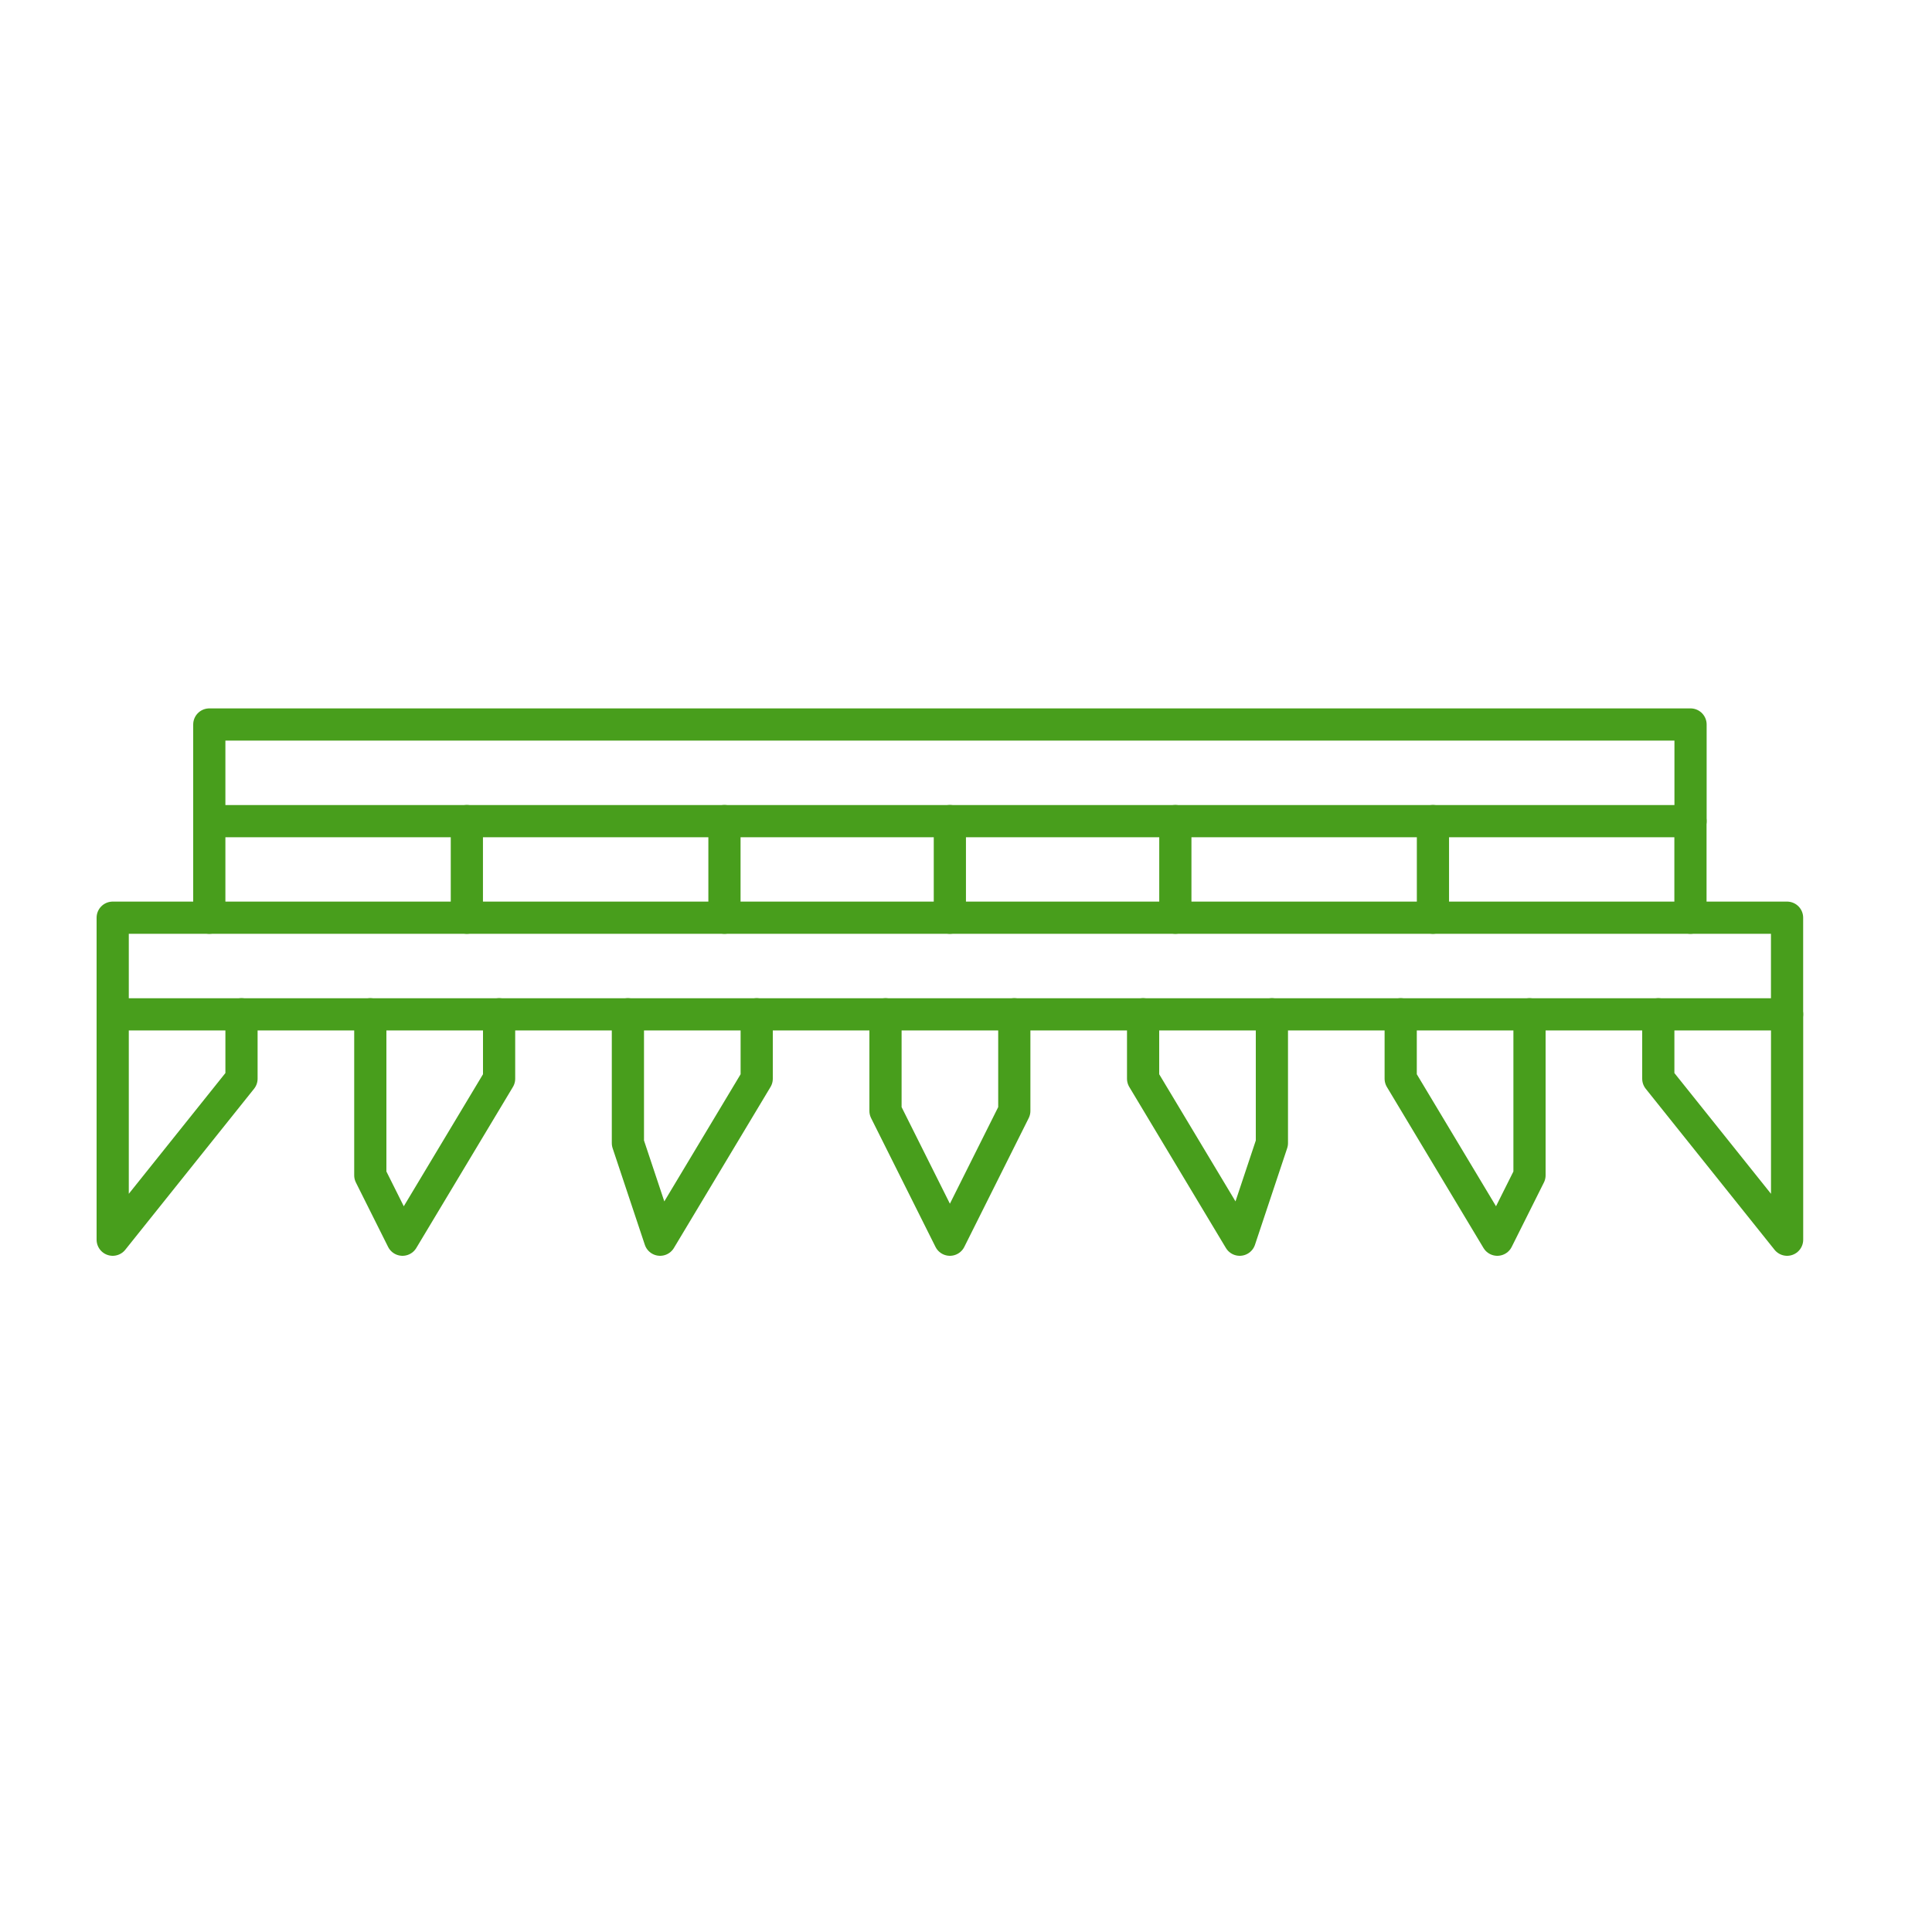
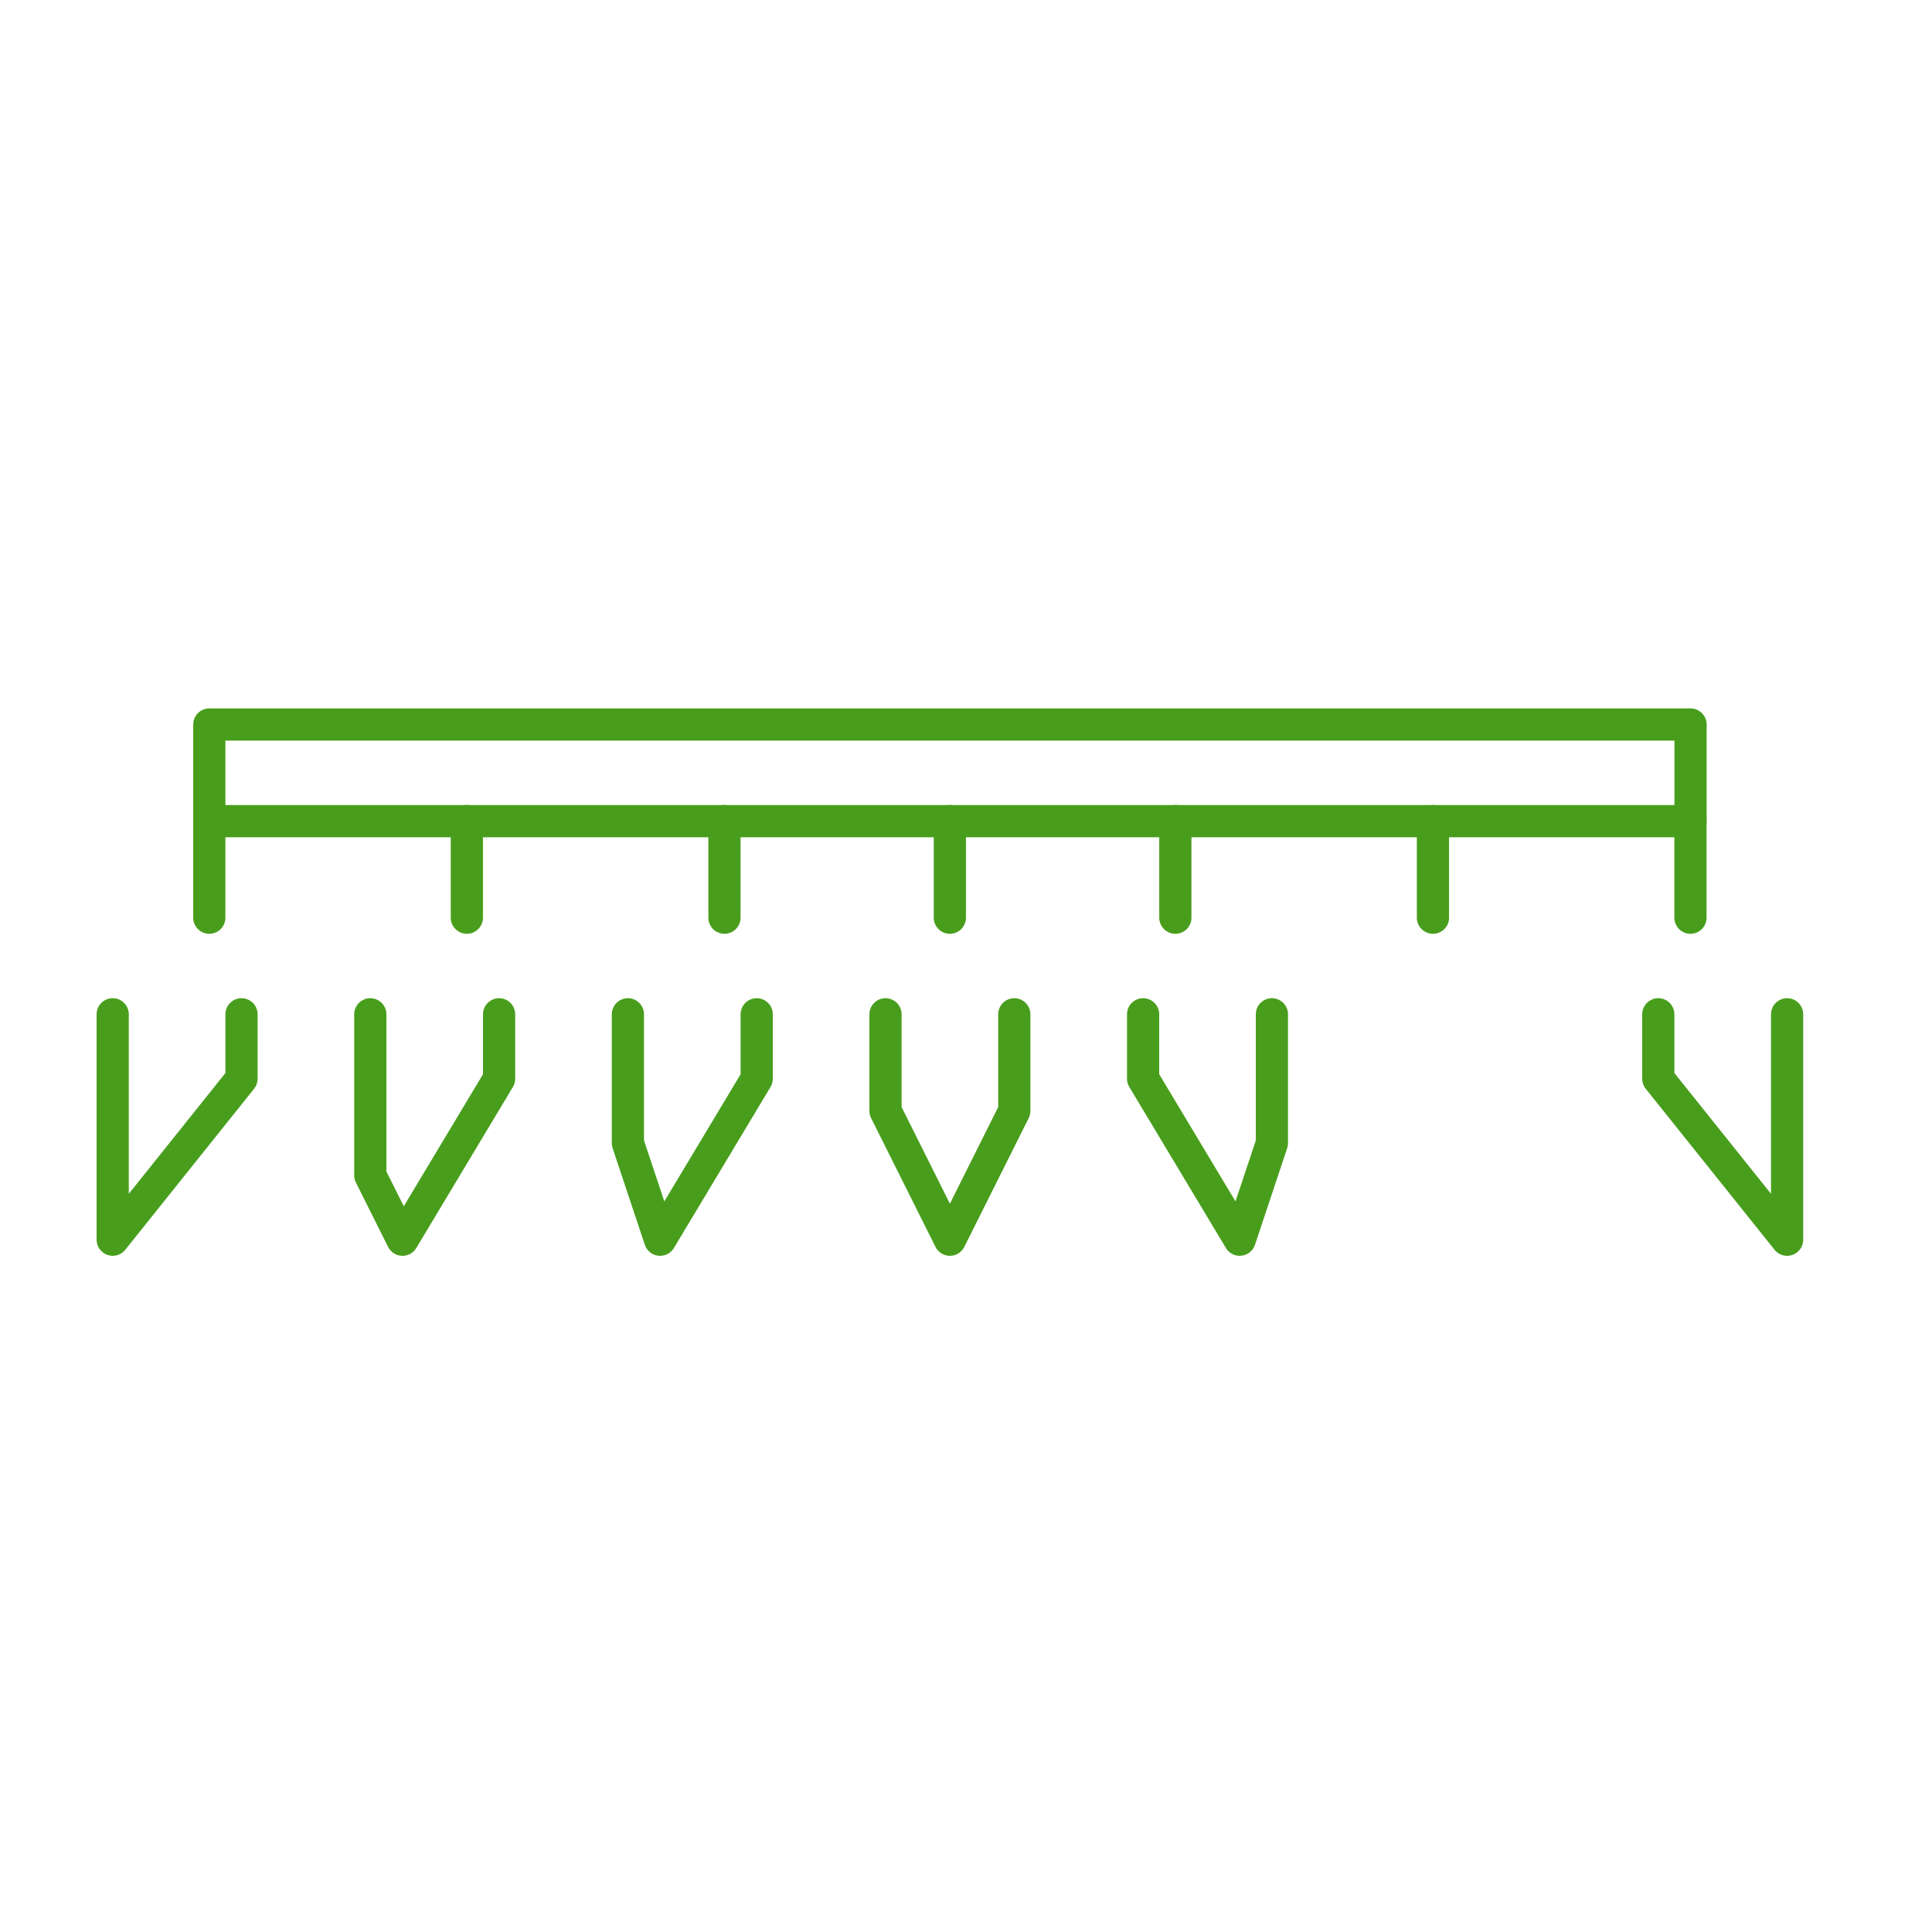
<svg xmlns="http://www.w3.org/2000/svg" stroke-width="0.501" stroke-linejoin="bevel" fill-rule="evenodd" version="1.1" overflow="visible" width="45pt" height="45pt" viewBox="0 0 45 45">
  <defs>
    <marker id="DefaultArrow2" markerUnits="strokeWidth" viewBox="0 0 1 1" markerWidth="1" markerHeight="1" overflow="visible" orient="auto">
      <g transform="scale(0.009)">
        <path d="M -9 54 L -9 -54 L 117 0 z" />
      </g>
    </marker>
    <marker id="DefaultArrow3" markerUnits="strokeWidth" viewBox="0 0 1 1" markerWidth="1" markerHeight="1" overflow="visible" orient="auto">
      <g transform="scale(0.009)">
        <path d="M -27 54 L -9 0 L -27 -54 L 135 0 z" />
      </g>
    </marker>
    <marker id="DefaultArrow4" markerUnits="strokeWidth" viewBox="0 0 1 1" markerWidth="1" markerHeight="1" overflow="visible" orient="auto">
      <g transform="scale(0.009)">
        <path d="M -9,0 L -9,-45 C -9,-51.708 2.808,-56.580 9,-54 L 117,-9 C 120.916,-7.369 126.000,-4.242 126,0 C 126,4.242 120.916,7.369 117,9 L 9,54 C 2.808,56.580 -9,51.708 -9,45 z" />
      </g>
    </marker>
    <marker id="DefaultArrow5" markerUnits="strokeWidth" viewBox="0 0 1 1" markerWidth="1" markerHeight="1" overflow="visible" orient="auto">
      <g transform="scale(0.009)">
        <path d="M -54, 0 C -54,29.807 -29.807,54 0,54 C 29.807,54 54,29.807 54,0 C 54,-29.807 29.807,-54 0,-54 C -29.807,-54 -54,-29.807 -54,0 z" />
      </g>
    </marker>
    <marker id="DefaultArrow6" markerUnits="strokeWidth" viewBox="0 0 1 1" markerWidth="1" markerHeight="1" overflow="visible" orient="auto">
      <g transform="scale(0.009)">
        <path d="M -63,0 L 0,63 L 63,0 L 0,-63 z" />
      </g>
    </marker>
    <marker id="DefaultArrow7" markerUnits="strokeWidth" viewBox="0 0 1 1" markerWidth="1" markerHeight="1" overflow="visible" orient="auto">
      <g transform="scale(0.009)">
        <path d="M 18,-54 L 108,-54 L 63,0 L 108,54 L 18, 54 L -36,0 z" />
      </g>
    </marker>
    <marker id="DefaultArrow8" markerUnits="strokeWidth" viewBox="0 0 1 1" markerWidth="1" markerHeight="1" overflow="visible" orient="auto">
      <g transform="scale(0.009)">
        <path d="M -36,0 L 18,-54 L 54,-54 L 18,-18 L 27,-18 L 63,-54 L 99,-54 L 63,-18 L 72,-18 L 108,-54 L 144,-54 L 90,0 L 144,54 L 108,54 L 72,18 L 63,18 L 99,54 L 63,54 L 27,18 L 18,18 L 54,54 L 18,54 z" />
      </g>
    </marker>
    <marker id="DefaultArrow9" markerUnits="strokeWidth" viewBox="0 0 1 1" markerWidth="1" markerHeight="1" overflow="visible" orient="auto">
      <g transform="scale(0.009)">
        <path d="M 0,45 L -45,0 L 0, -45 L 45, 0 z M 0, 63 L-63, 0 L 0, -63 L 63, 0 z" />
      </g>
    </marker>
    <filter id="StainedFilter">
      <feBlend mode="multiply" in2="BackgroundImage" in="SourceGraphic" result="blend" />
      <feComposite in="blend" in2="SourceAlpha" operator="in" result="comp" />
    </filter>
    <filter id="BleachFilter">
      <feBlend mode="screen" in2="BackgroundImage" in="SourceGraphic" result="blend" />
      <feComposite in="blend" in2="SourceAlpha" operator="in" result="comp" />
    </filter>
    <filter id="InvertTransparencyBitmapFilter">
      <feComponentTransfer>
        <feFuncR type="gamma" amplitude="1.055" exponent=".417" offset="-0.055" />
        <feFuncG type="gamma" amplitude="1.055" exponent=".417" offset="-0.055" />
        <feFuncB type="gamma" amplitude="1.055" exponent=".417" offset="-0.055" />
      </feComponentTransfer>
      <feComponentTransfer>
        <feFuncR type="linear" slope="-1" intercept="1" />
        <feFuncG type="linear" slope="-1" intercept="1" />
        <feFuncB type="linear" slope="-1" intercept="1" />
        <feFuncA type="linear" slope="1" intercept="0" />
      </feComponentTransfer>
      <feComponentTransfer>
        <feFuncR type="gamma" amplitude="1" exponent="2.4" offset="0" />
        <feFuncG type="gamma" amplitude="1" exponent="2.4" offset="0" />
        <feFuncB type="gamma" amplitude="1" exponent="2.4" offset="0" />
      </feComponentTransfer>
    </filter>
  </defs>
  <g id="Document" fill="none" stroke="black" font-family="Times New Roman" font-size="16" transform="scale(1 -1)">
    <g id="Spread" transform="translate(0 -45)">
      <g id="Layer 1">
        <g id="Group" stroke-linecap="round" stroke-width="0.75" stroke-miterlimit="79.84">
          <path d="M 20.625,21.375 L 20.625,19.125 L 22.125,16.125 L 23.625,19.125 L 23.625,21.375" fill="none" stroke-linejoin="round" stroke="#489E1C" />
          <path d="M 14.625,21.375 L 14.625,18.375 L 15.375,16.125 L 17.625,19.875 L 17.625,21.375" fill="none" stroke-linejoin="round" stroke="#489E1C" />
          <path d="M 8.625,21.375 L 8.625,17.625 L 9.375,16.125 L 11.625,19.875 L 11.625,21.375" fill="none" stroke-linejoin="round" stroke="#489E1C" />
          <path d="M 2.625,21.375 L 2.625,16.125 L 5.625,19.875 L 5.625,21.375" fill="none" stroke-linejoin="round" stroke="#489E1C" />
          <path d="M 29.625,21.375 L 29.625,18.375 L 28.875,16.125 L 26.625,19.875 L 26.625,21.375" fill="none" stroke-linejoin="round" stroke="#489E1C" />
-           <path d="M 35.625,21.375 L 35.625,17.625 L 34.875,16.125 L 32.625,19.875 L 32.625,21.375" fill="none" stroke-linejoin="round" stroke="#489E1C" />
          <path d="M 41.625,21.375 L 41.625,16.125 L 38.625,19.875 L 38.625,21.375" fill="none" stroke-linejoin="round" stroke="#489E1C" />
-           <path d="M 41.624,23.625 L 41.624,21.374 L 2.625,21.374 L 2.625,23.625 L 41.624,23.625 Z" stroke-linejoin="round" stroke="#489E1C" marker-start="none" marker-end="none" />
          <path d="M 4.875,28.125 L 4.875,25.874 L 39.376,25.874 L 39.376,28.125 L 4.875,28.125 Z" stroke-linejoin="round" stroke="#489E1C" marker-start="none" marker-end="none" />
          <path d="M 4.875,25.875 L 4.875,23.625" fill="none" stroke-linejoin="round" stroke="#489E1C" />
          <path d="M 10.874,25.875 L 10.874,23.625" fill="none" stroke-linejoin="round" stroke="#489E1C" />
          <path d="M 16.874,25.875 L 16.874,23.625" fill="none" stroke-linejoin="round" stroke="#489E1C" />
          <path d="M 22.124,25.875 L 22.124,23.625" fill="none" stroke-linejoin="round" stroke="#489E1C" />
          <path d="M 39.374,25.875 L 39.374,23.625" fill="none" stroke-linejoin="round" stroke="#489E1C" />
          <path d="M 33.376,25.875 L 33.376,23.625" fill="none" stroke-linejoin="round" stroke="#489E1C" />
          <path d="M 27.376,25.875 L 27.376,23.625" fill="none" stroke-linejoin="round" stroke="#489E1C" />
          <path d="M 0,45 L 0,0.002 L 45,0.002 L 45,45 L 0,45 Z" stroke-linejoin="miter" stroke="none" marker-start="none" marker-end="none" />
        </g>
      </g>
    </g>
  </g>
</svg>